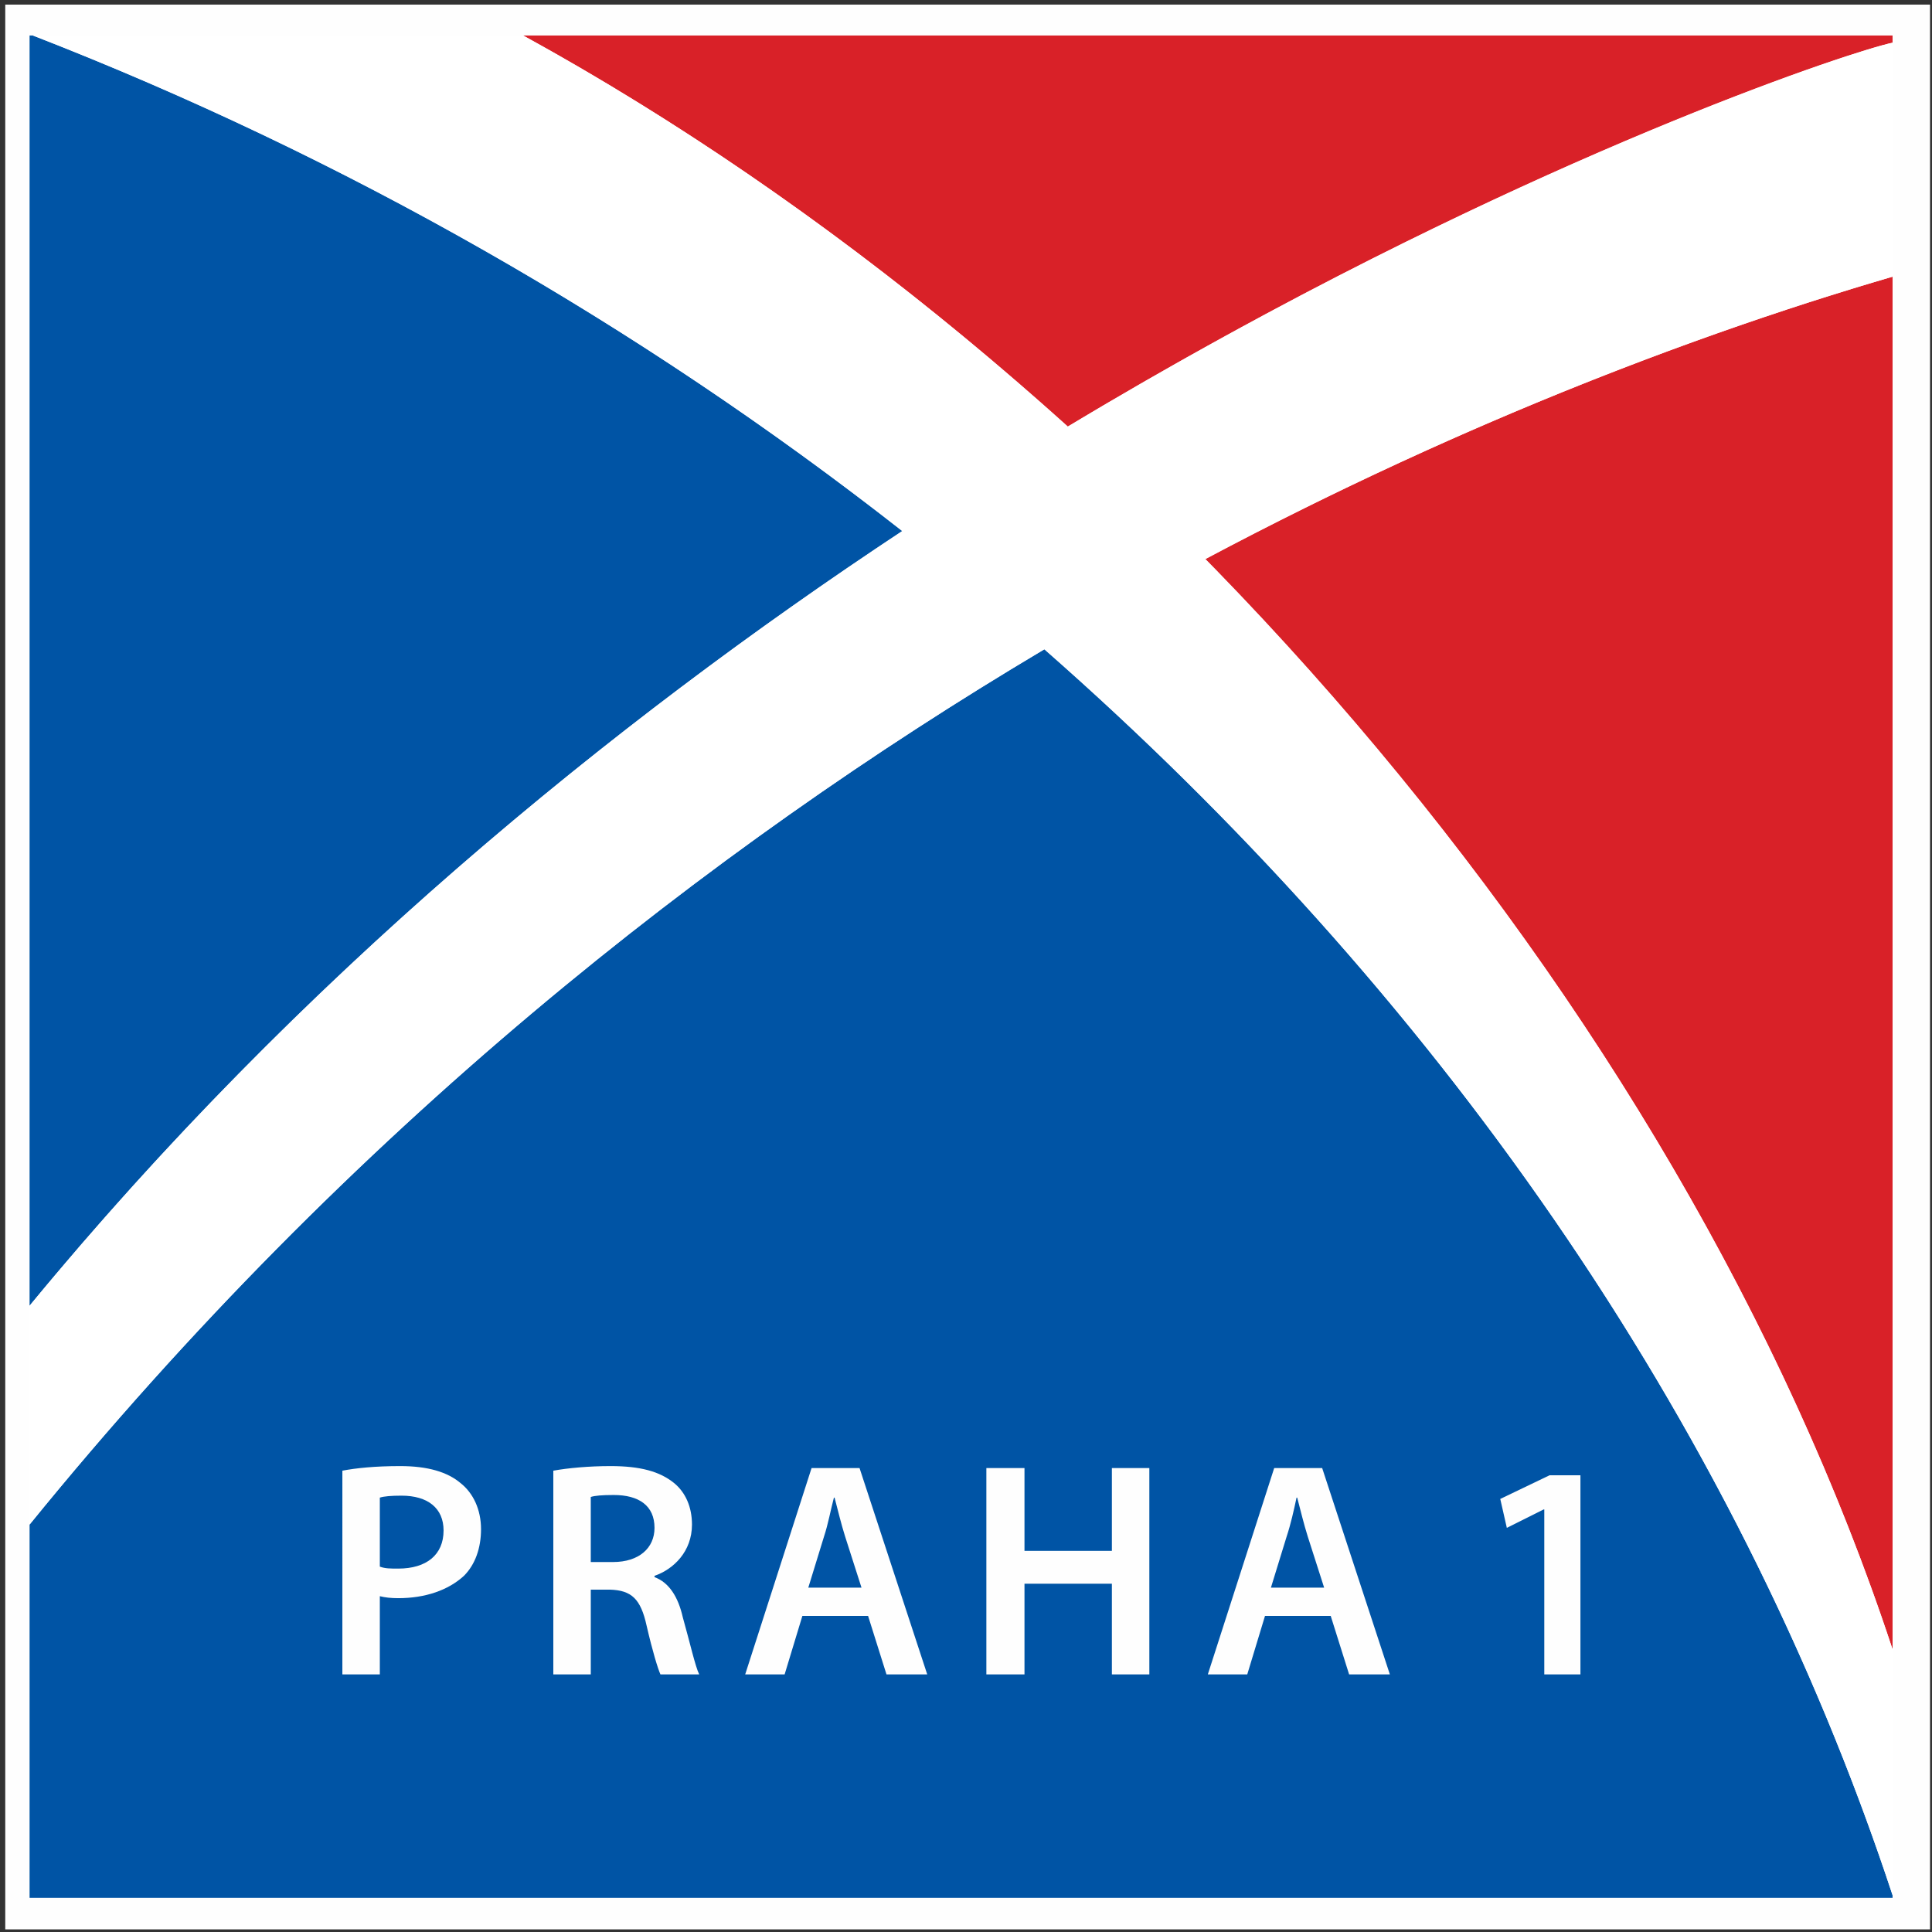
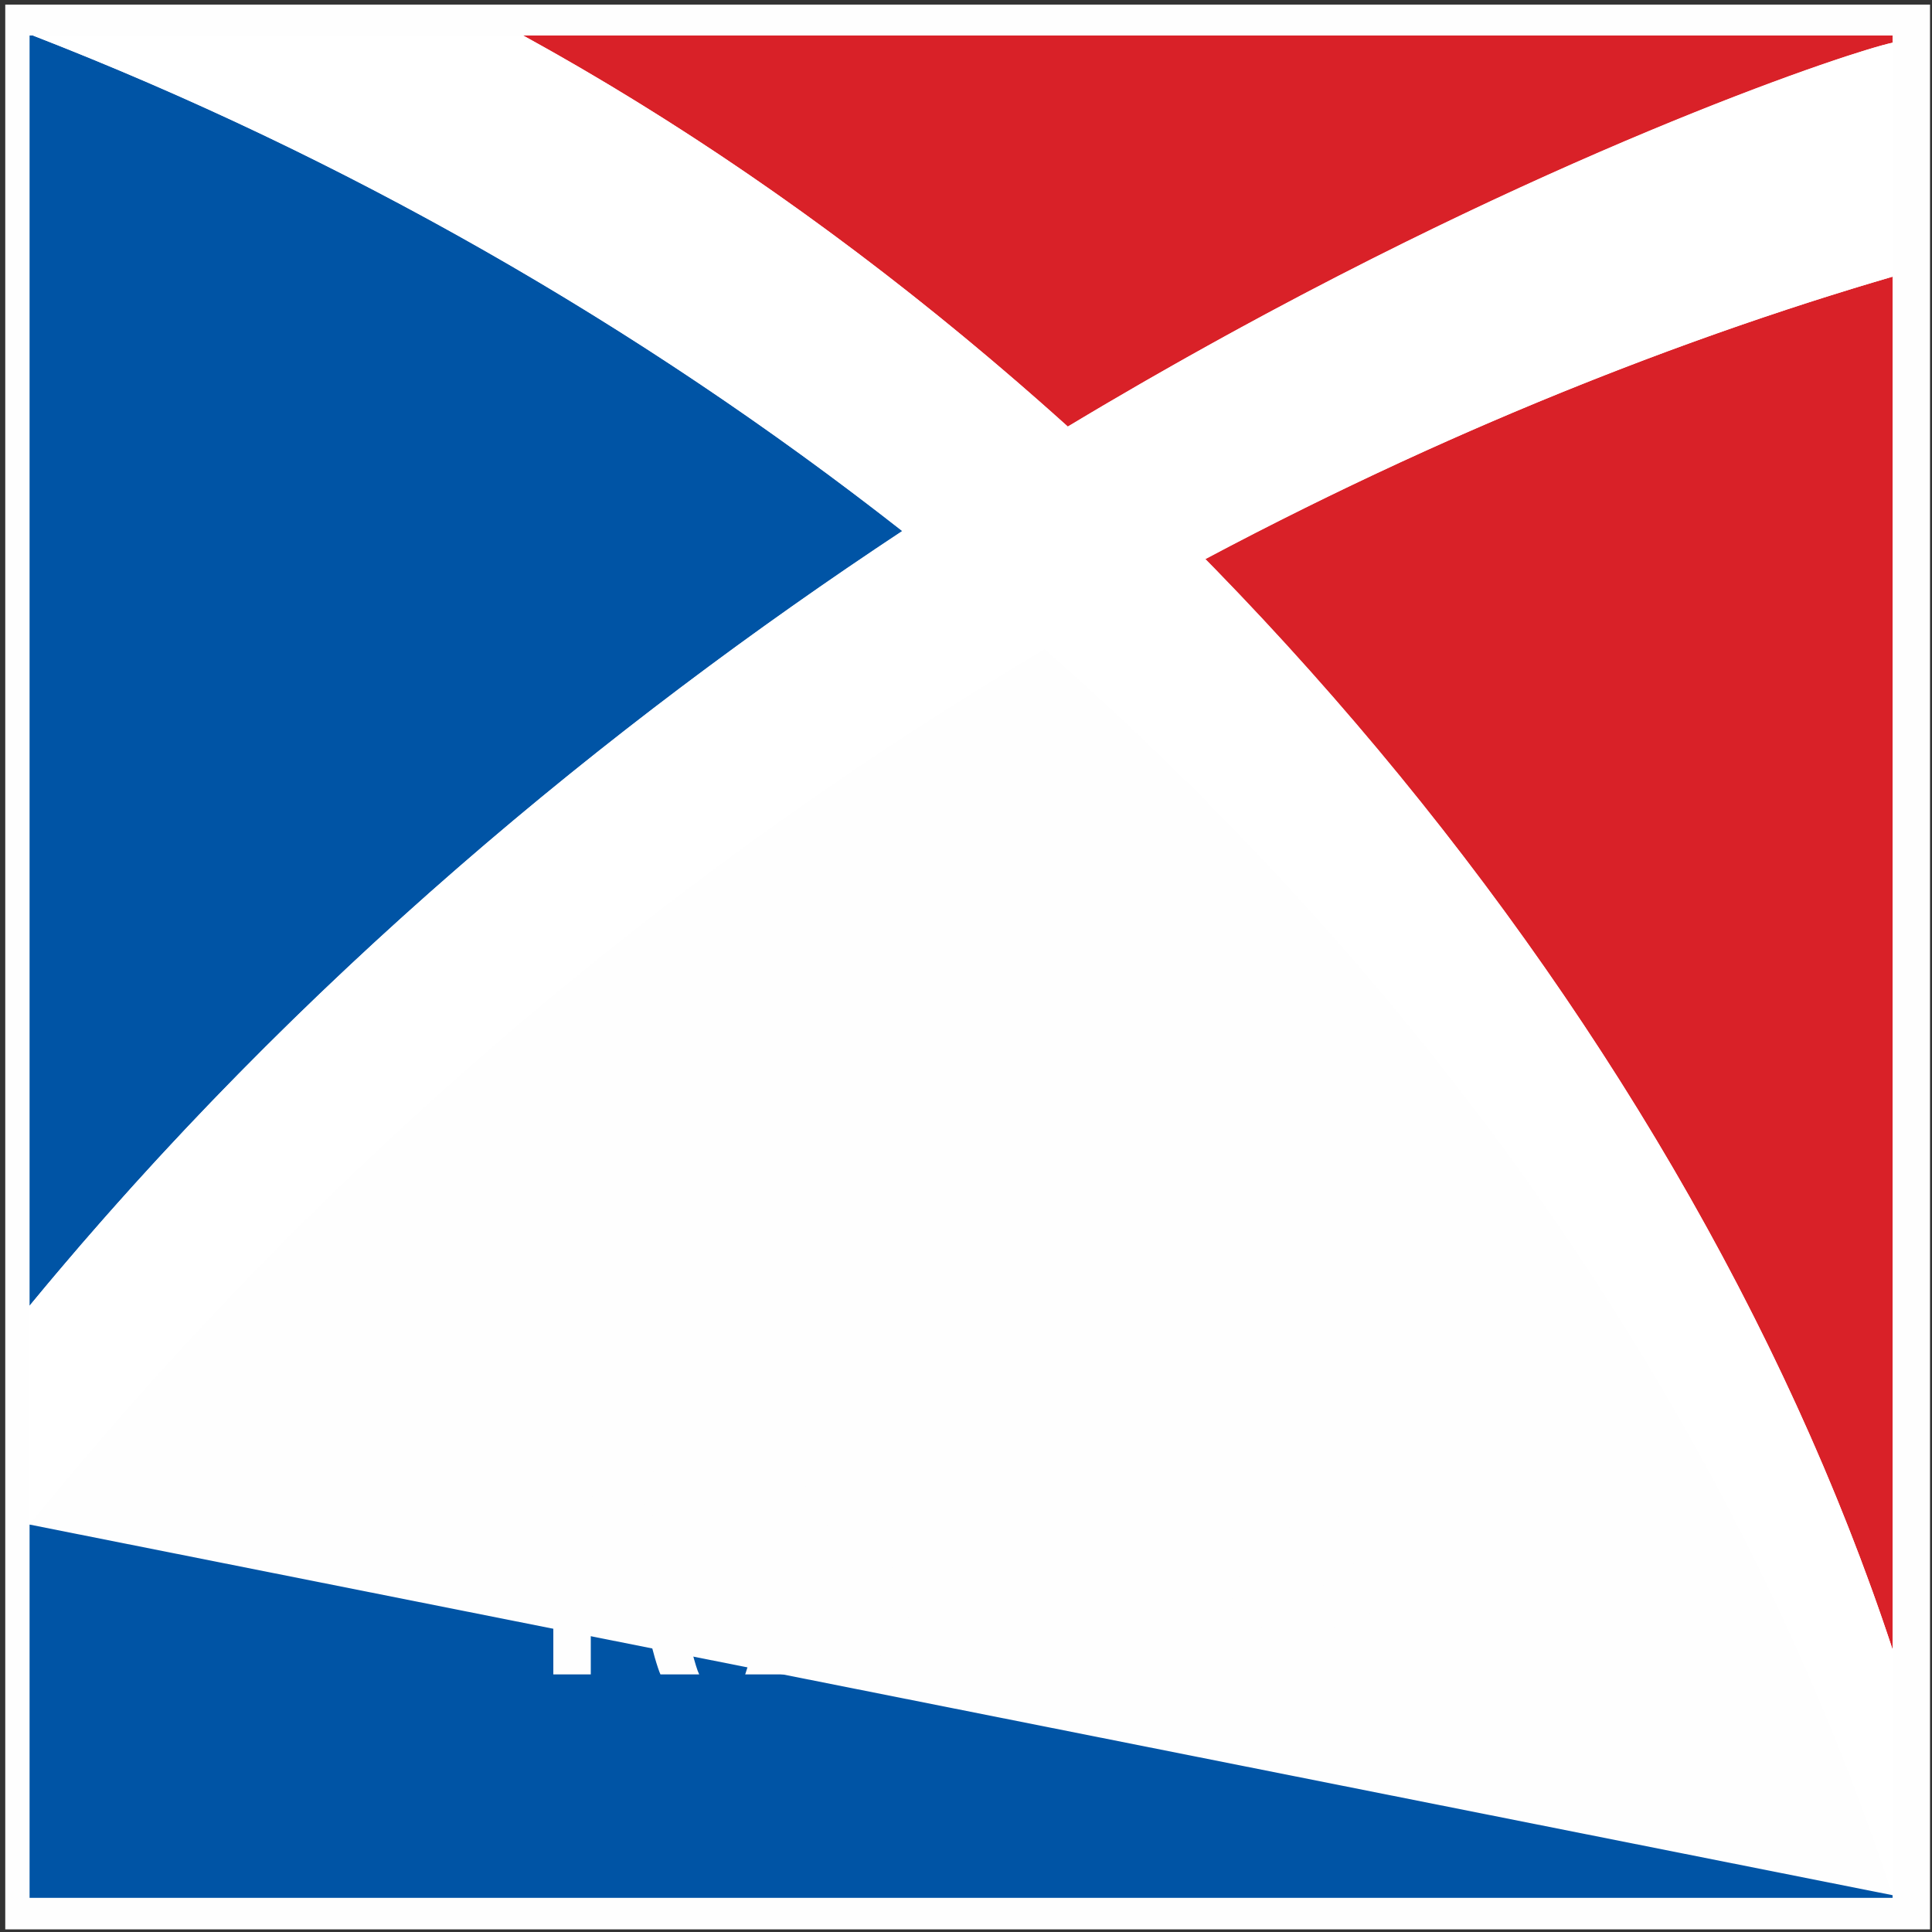
<svg xmlns="http://www.w3.org/2000/svg" version="1.2" viewBox="0 0 294 294" width="294" height="294">
  <rect x="0" y="0" width="294" height="294" fill="#333333" stroke="none" />
  <title>Praha1_Kompaktni-logo_CMYK</title>
  <style>
		.s0 { fill: #fefefe } 
		.s1 { fill: #d92128 } 
		.s2 { fill: #0054a5 } 
		.s3 { fill: #ffffff } 
	</style>
  <g id="Vrstva 1">
    <path id="&lt;Path&gt;" class="s0" d="m293.7 293.6h-292.9v-292.9h292.9z" />
    <g id="&lt;Group&gt;">
      <g id="&lt;Group&gt;">
        <path id="&lt;Path&gt;" class="s1" d="m288 251v-208.9c-27.1 7.9-63.8 21.3-104.6 43 47.1 48 84.9 106.1 104.6 165.9z" />
        <path id="&lt;Path&gt;" class="s1" d="m79.6 5.4c29 15.9 57 36.2 82.9 59.5 65.4-39.3 118.9-57 125.5-58.4v-1.1z" />
-         <path id="&lt;Path&gt;" class="s2" d="m4.5 232v56.8h283.5v-0.4c-24.1-73.2-70.4-138.1-129.1-189.6-50.6 30.1-105.4 72.9-154.4 133.2z" />
+         <path id="&lt;Path&gt;" class="s2" d="m4.5 232v56.8h283.5v-0.4z" />
        <path id="&lt;Path&gt;" class="s2" d="m137.3 80.8c-40.2-31.5-85.2-57.1-132.3-75.4h-0.5v193.3c41-49.8 88.5-88.6 132.8-117.9z" />
      </g>
      <g id="&lt;Group&gt;">
        <path id="&lt;Path&gt;" class="s3" d="m288 42.1v-35.6c-11.8 2.4-171.8 56.6-283.5 192.2v33.3c97.7-120.3 218.5-170.9 283.5-189.9z" />
        <path id="&lt;Path&gt;" class="s3" d="m288 288.4v-37.4c-32.8-99.5-115.7-194.7-208.4-245.6h-74.6c127.8 49.6 240.2 153.1 283 283z" />
      </g>
    </g>
    <g id="&lt;Group&gt;">
-       <path id="&lt;Compound Path&gt;" fill-rule="evenodd" class="s0" d="m52.1 223.8c2.1-0.4 5-0.7 8.8-0.7 4.2 0 7.2 0.9 9.2 2.6 1.9 1.5 3.1 4 3.1 7 0 2.9-0.9 5.4-2.6 7.1-2.4 2.2-5.9 3.4-10 3.4-1.1 0-2-0.1-2.8-0.3v11.9h-5.7zm5.7 14.6c0.8 0.3 1.6 0.3 2.8 0.3 4.3 0 6.9-2.1 6.9-5.8 0-3.4-2.4-5.3-6.4-5.3-1.6 0-2.7 0.1-3.3 0.3z" />
      <path id="&lt;Compound Path&gt;" fill-rule="evenodd" class="s0" d="m84.2 223.8c2.2-0.4 5.4-0.7 8.7-0.7 4.5 0 7.5 0.8 9.7 2.6 1.7 1.4 2.7 3.6 2.7 6.3 0 4.1-2.8 6.8-5.7 7.8v0.2c2.2 0.8 3.6 3 4.3 6.1 1.1 3.9 1.9 7.5 2.5 8.7h-5.9c-0.4-0.9-1.2-3.5-2.1-7.4-0.9-4.1-2.3-5.4-5.6-5.5h-2.9v12.9h-5.7zm5.7 13.9h3.4c3.9 0 6.3-2.1 6.3-5.2 0-3.4-2.4-5-6.2-5-1.8 0-2.9 0.1-3.5 0.3z" />
      <path id="&lt;Compound Path&gt;" fill-rule="evenodd" class="s0" d="m122.1 245.9l-2.7 8.9h-6l10.1-31.4h7.3l10.3 31.4h-6.2l-2.8-8.9zm9-4.3l-2.5-7.8c-0.6-1.9-1.1-4-1.6-5.9h-0.1c-0.5 1.9-0.9 4.1-1.5 5.9l-2.4 7.8z" />
      <path id="&lt;Compound Path&gt;" class="s0" d="m155.9 223.4v12.6h13.3v-12.6h5.7v31.4h-5.7v-13.8h-13.3v13.8h-5.8v-31.4z" />
      <path id="&lt;Compound Path&gt;" fill-rule="evenodd" class="s0" d="m192.5 245.9l-2.7 8.9h-6l10.1-31.4h7.3l10.3 31.4h-6.2l-2.8-8.9zm9-4.3l-2.5-7.8c-0.6-1.9-1.1-4-1.6-5.9h-0.1c-0.4 1.9-0.9 4.1-1.5 5.9l-2.4 7.8z" />
      <path id="&lt;Compound Path&gt;" class="s0" d="m235 229.7h-0.1l-5.6 2.8-1-4.4 7.5-3.6h4.7v30.3h-5.5z" />
    </g>
  </g>
</svg>